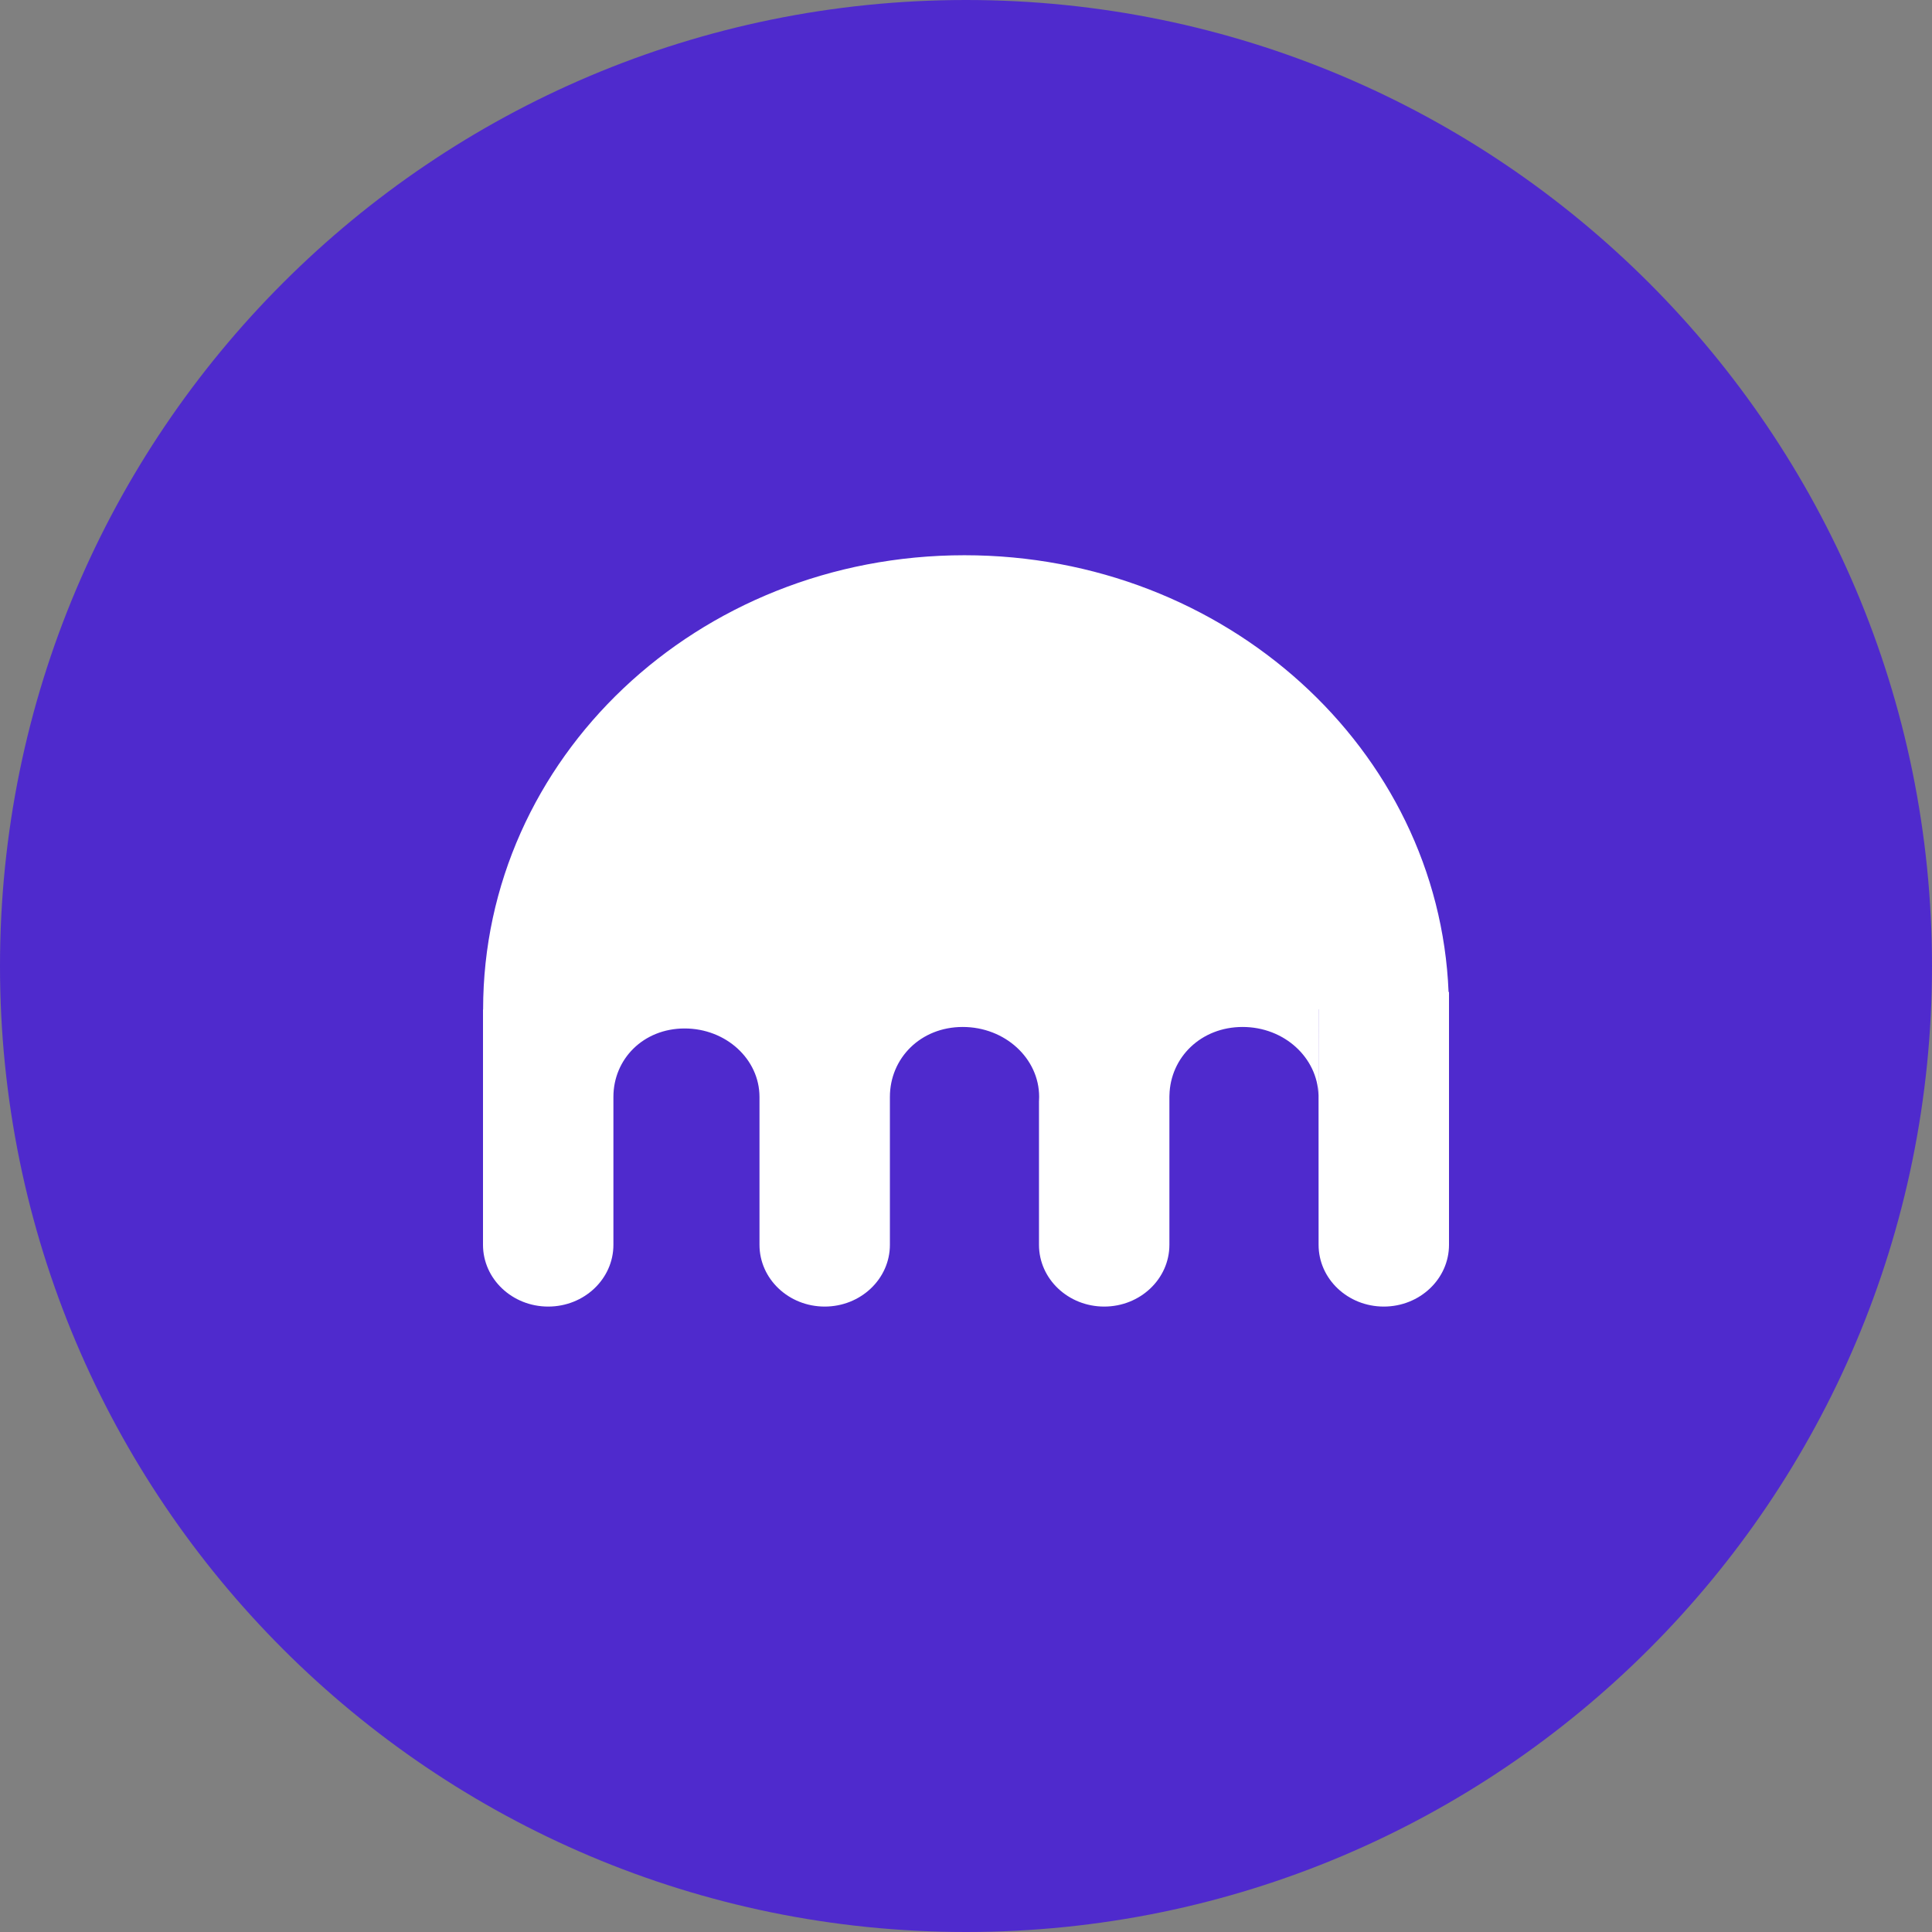
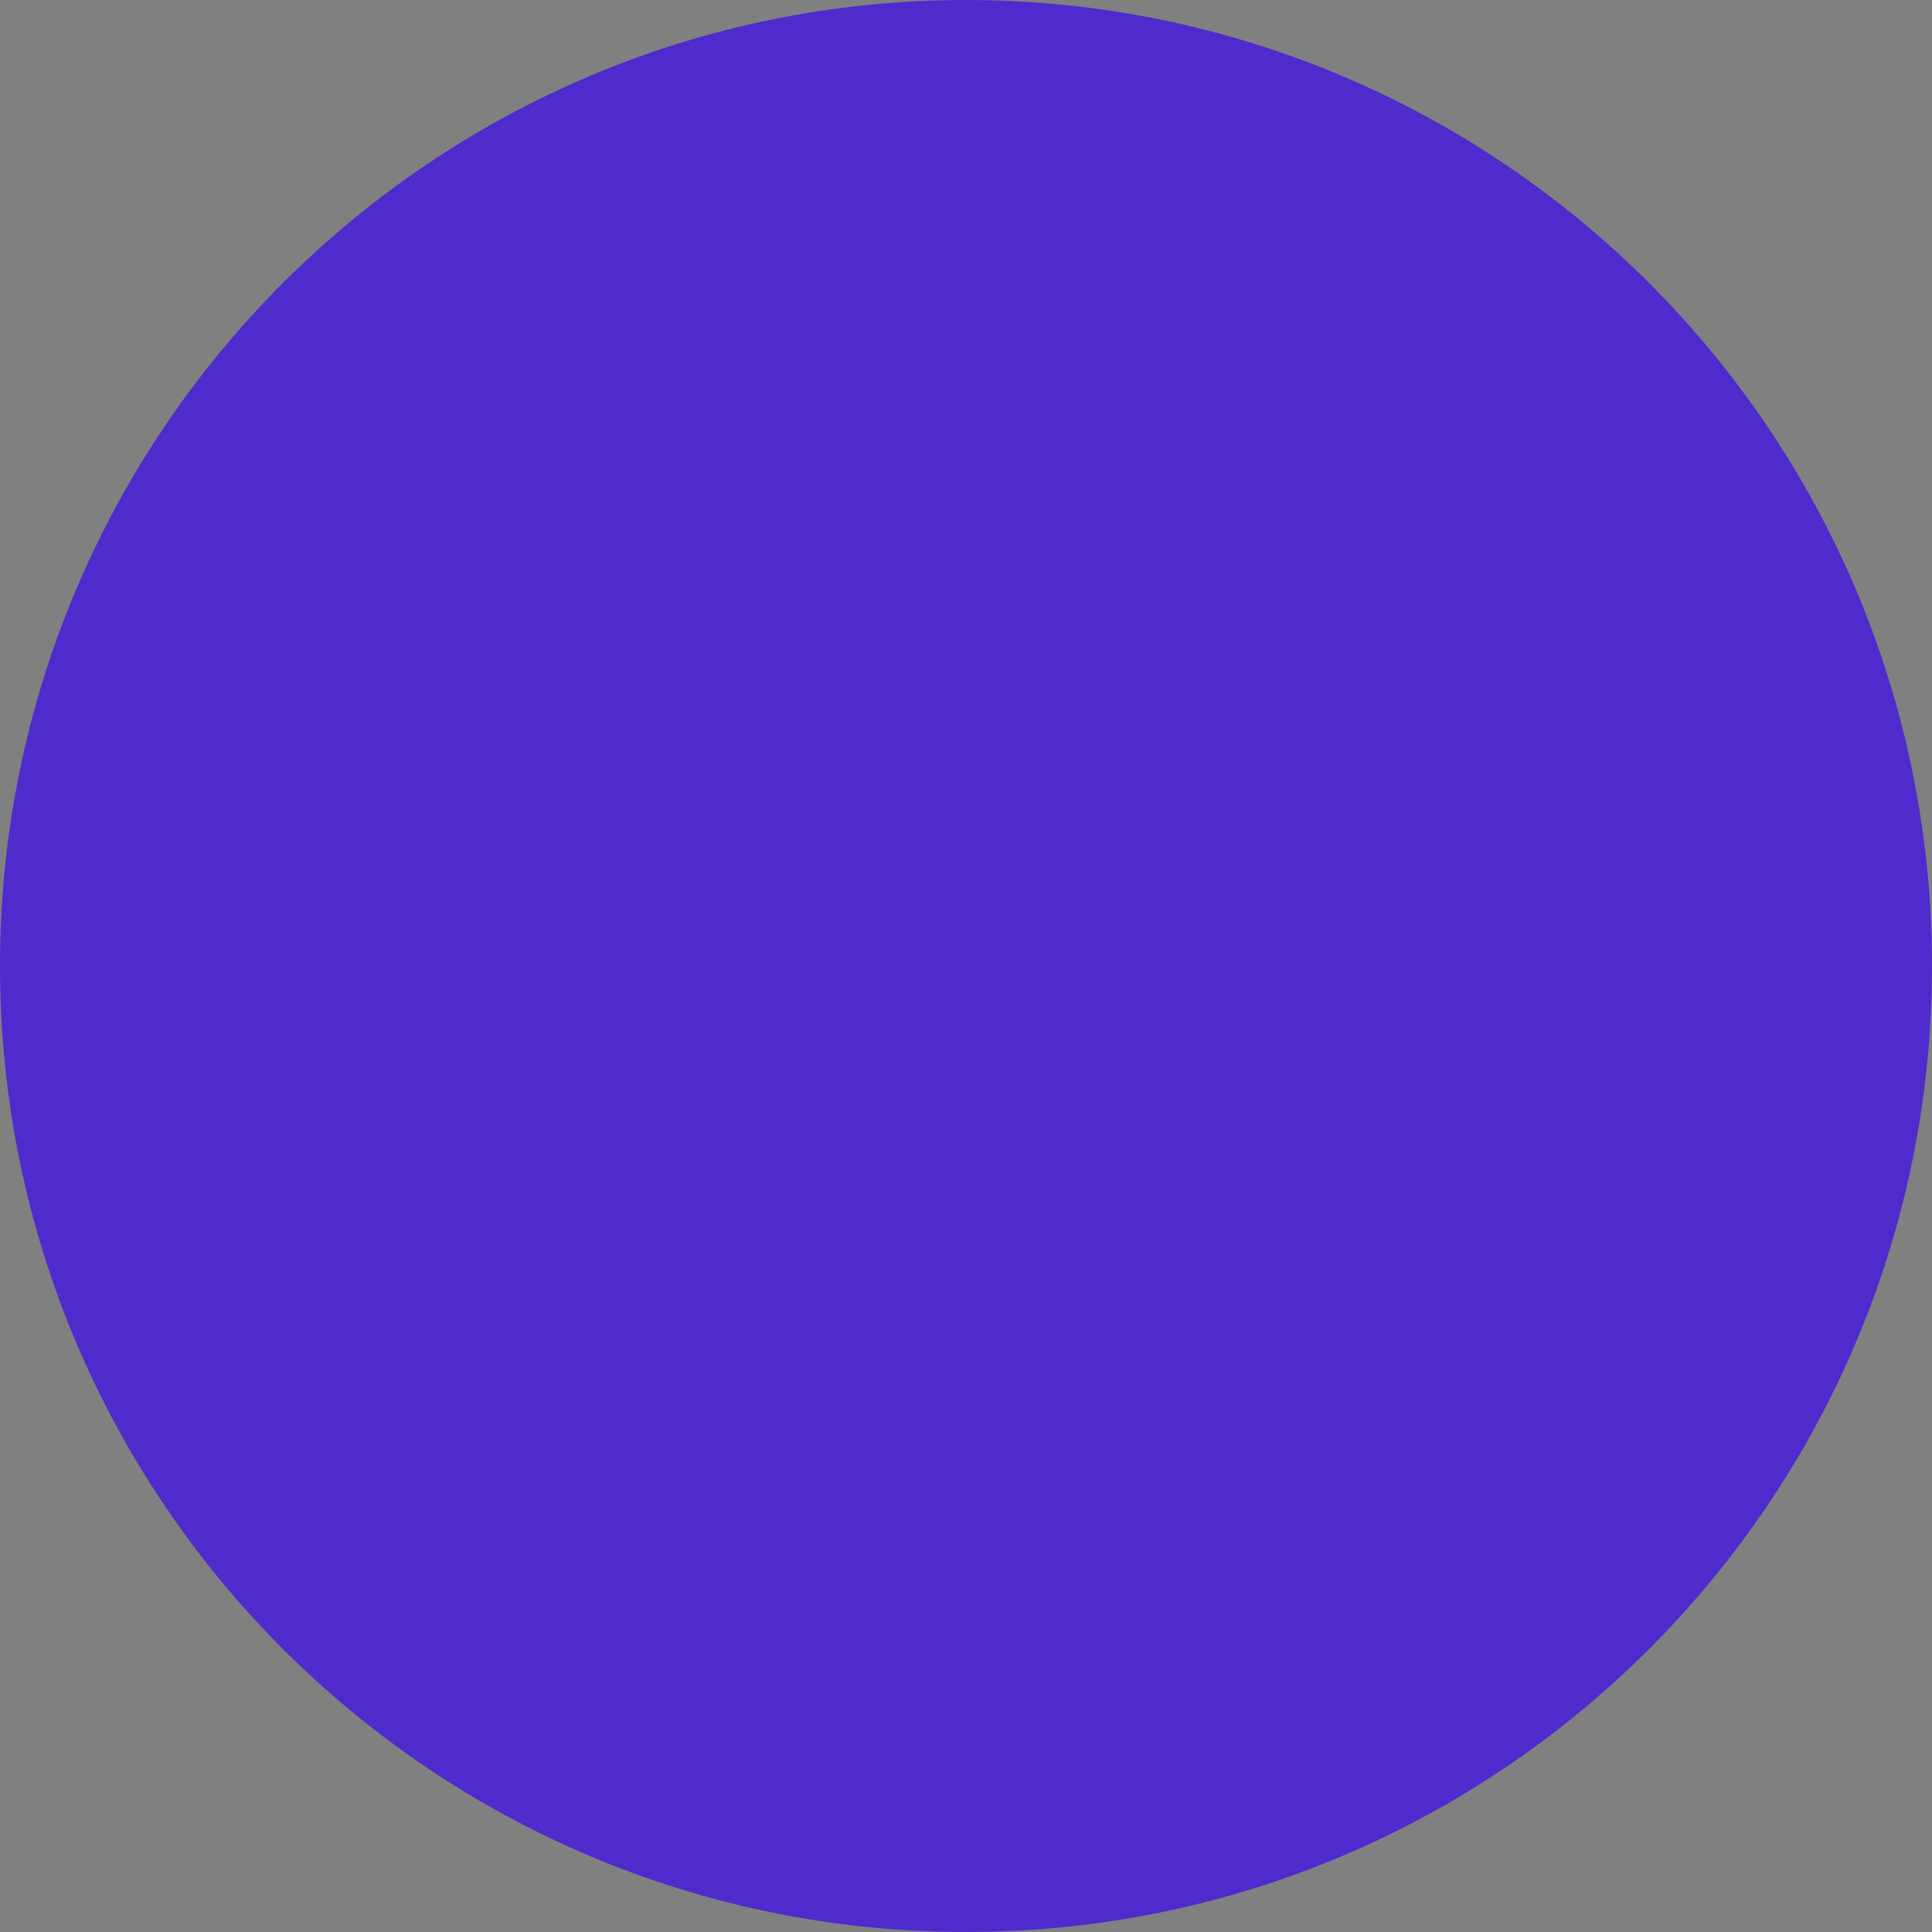
<svg xmlns="http://www.w3.org/2000/svg" width="36" height="36" viewBox="0 0 36 36" fill="none">
  <rect x="0" y="0" width="36" height="36" fill="#808080" stroke="none" />
  <g id="Kraken">
    <path id="Oval Copy" fill-rule="evenodd" clip-rule="evenodd" d="M18 36C27.941 36 36 27.941 36 18C36 8.059 27.941 0 18 0C8.059 0 0 8.059 0 18C0 27.941 8.059 36 18 36Z" fill="#4F2ACD" />
-     <path id="Path" fill-rule="evenodd" clip-rule="evenodd" d="M17.971 10.346C22.84 10.346 26.809 13.961 26.992 18.485L27 18.485V23.195C27 23.831 26.456 24.346 25.785 24.346C25.114 24.346 24.57 23.831 24.57 23.195L24.569 18.807L24.567 18.807L24.568 20.409C24.549 19.705 23.928 19.136 23.154 19.136C22.379 19.136 21.808 19.702 21.791 20.406L21.79 20.439V23.195C21.79 23.831 21.246 24.346 20.575 24.346C19.904 24.346 19.36 23.831 19.36 23.195L19.36 20.529C19.362 20.499 19.363 20.469 19.363 20.439C19.363 19.72 18.726 19.136 17.939 19.136C17.152 19.136 16.582 19.72 16.582 20.439L16.582 20.471V20.471L16.582 23.195C16.582 23.831 16.038 24.346 15.367 24.346C14.696 24.346 14.152 23.831 14.152 23.195V20.439C14.151 19.735 13.527 19.164 12.757 19.164C11.987 19.164 11.43 19.735 11.43 20.439L11.43 20.471V20.471L11.43 23.195C11.43 23.831 10.886 24.346 10.215 24.346C9.544 24.346 9 23.831 9 23.195V18.811H9.002C9.002 14.136 12.986 10.346 17.971 10.346Z" fill="white" />
  </g>
</svg>